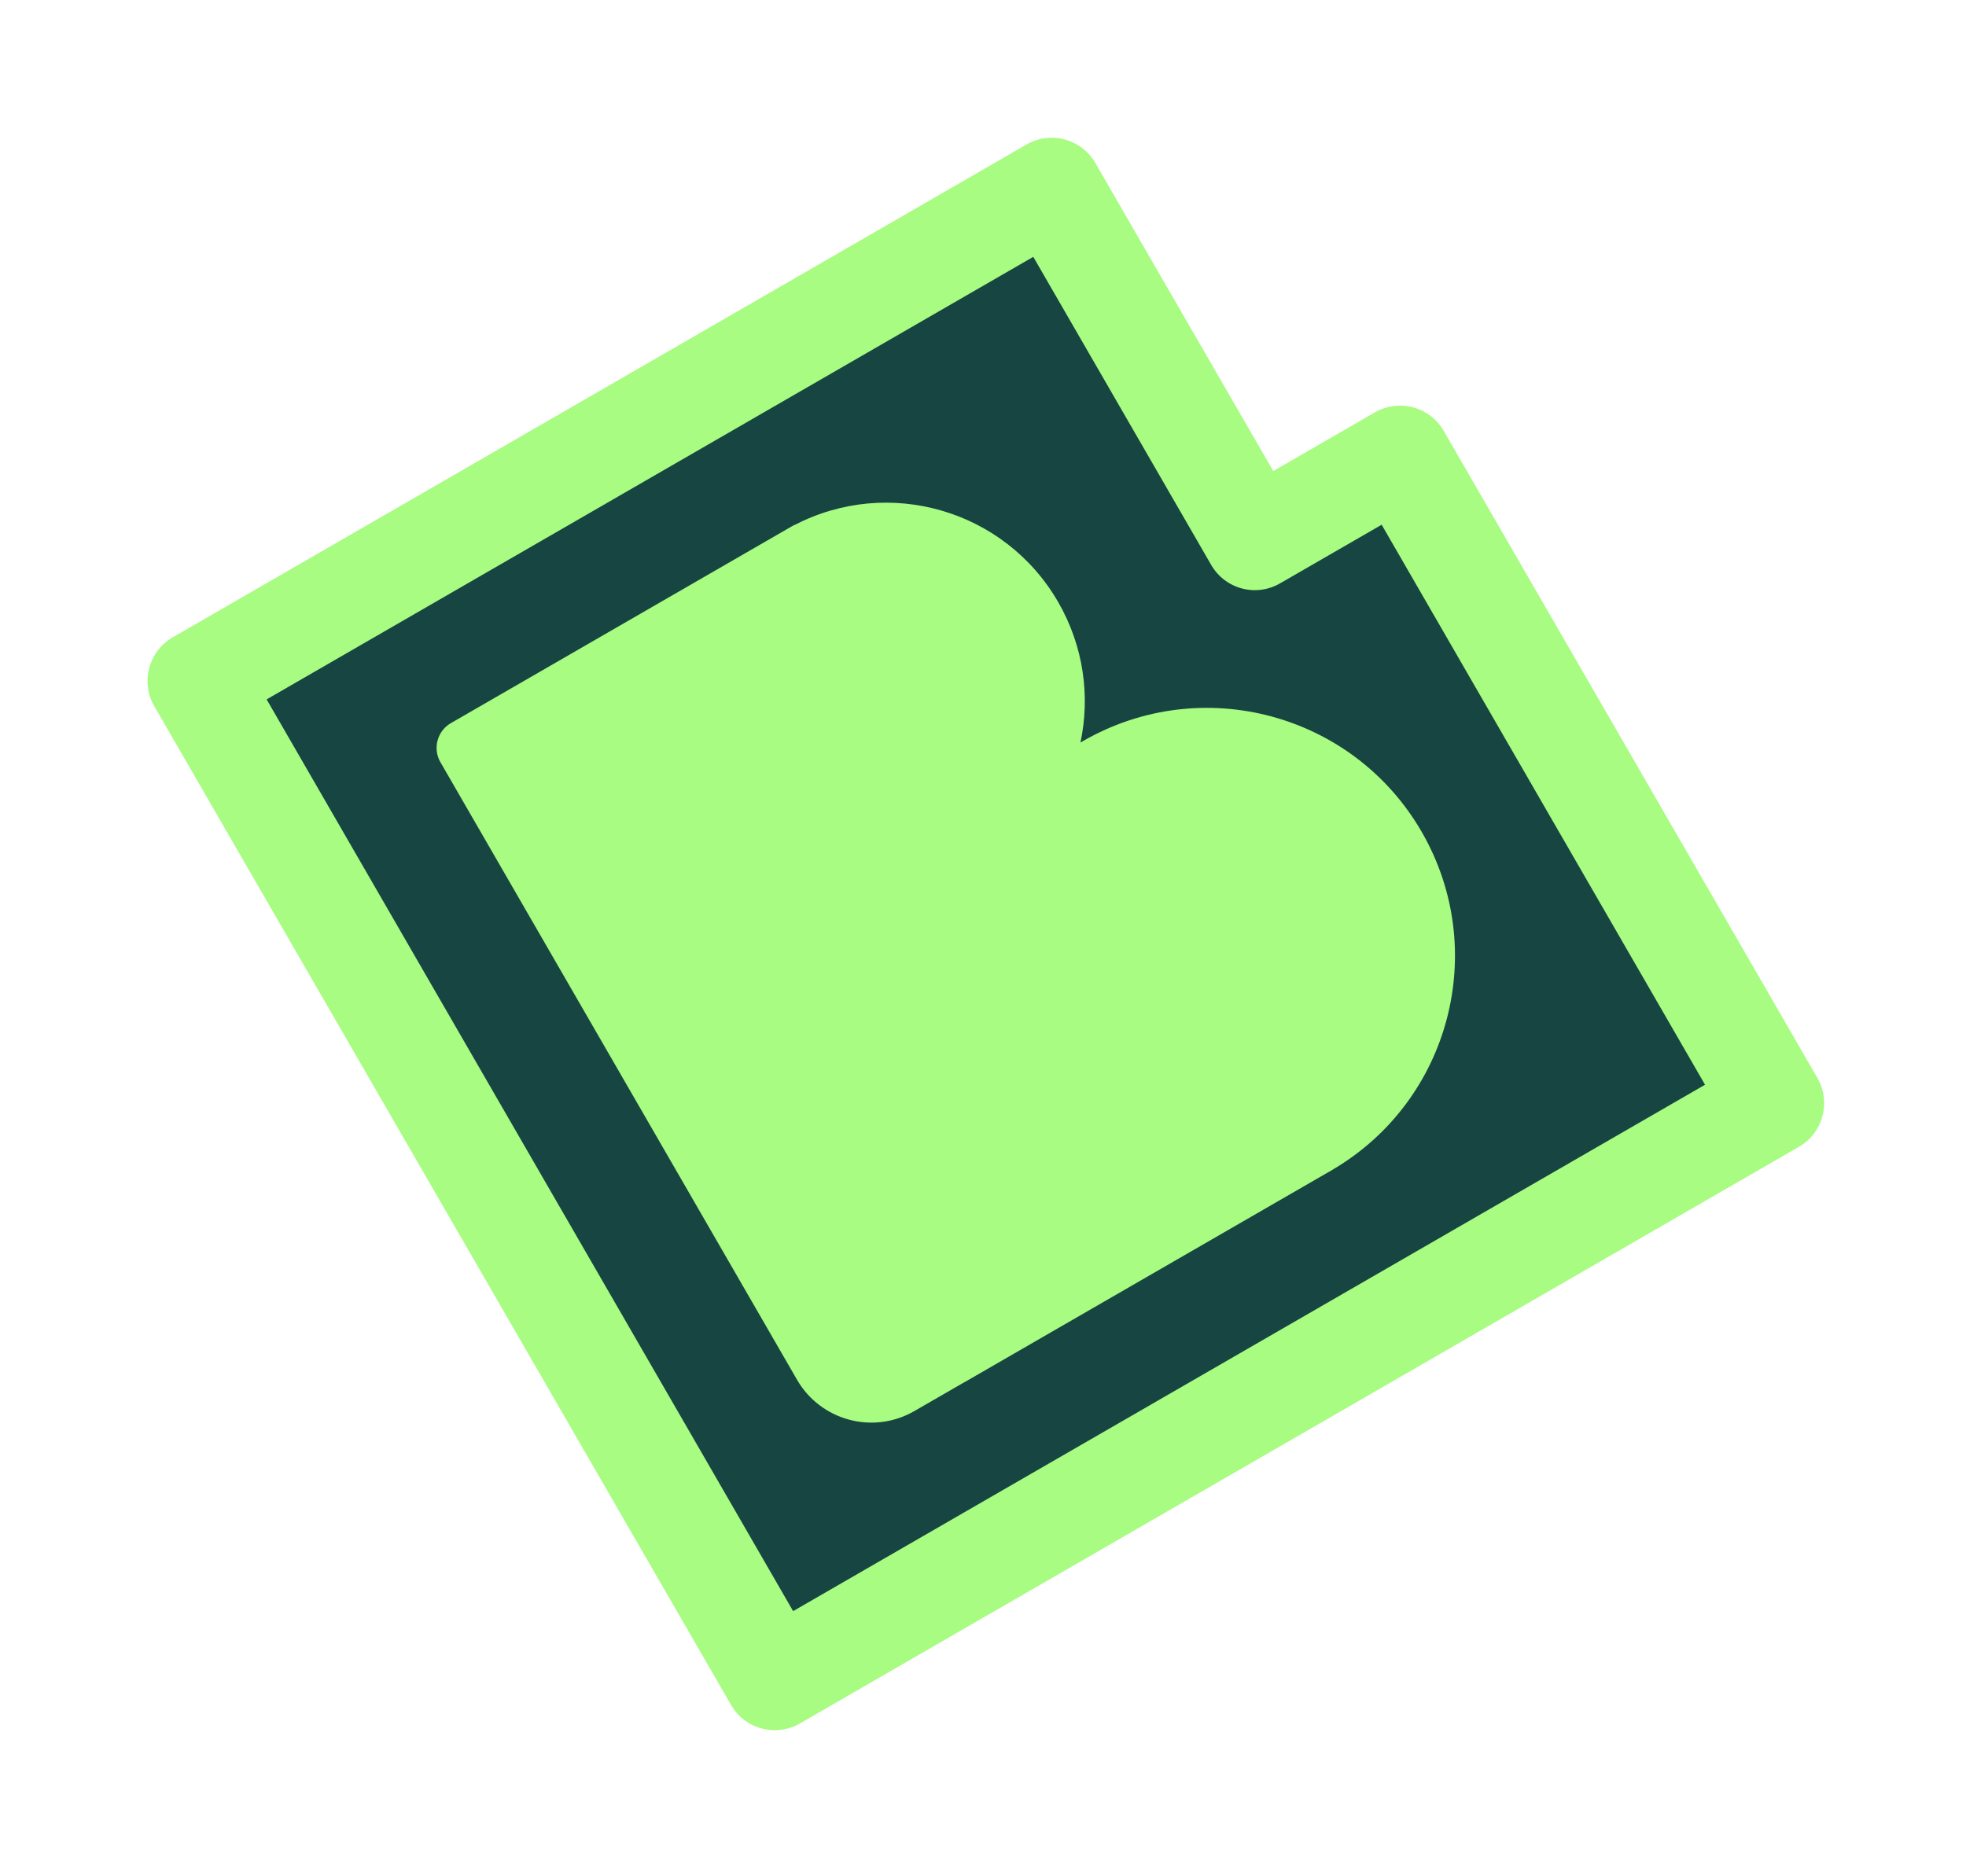
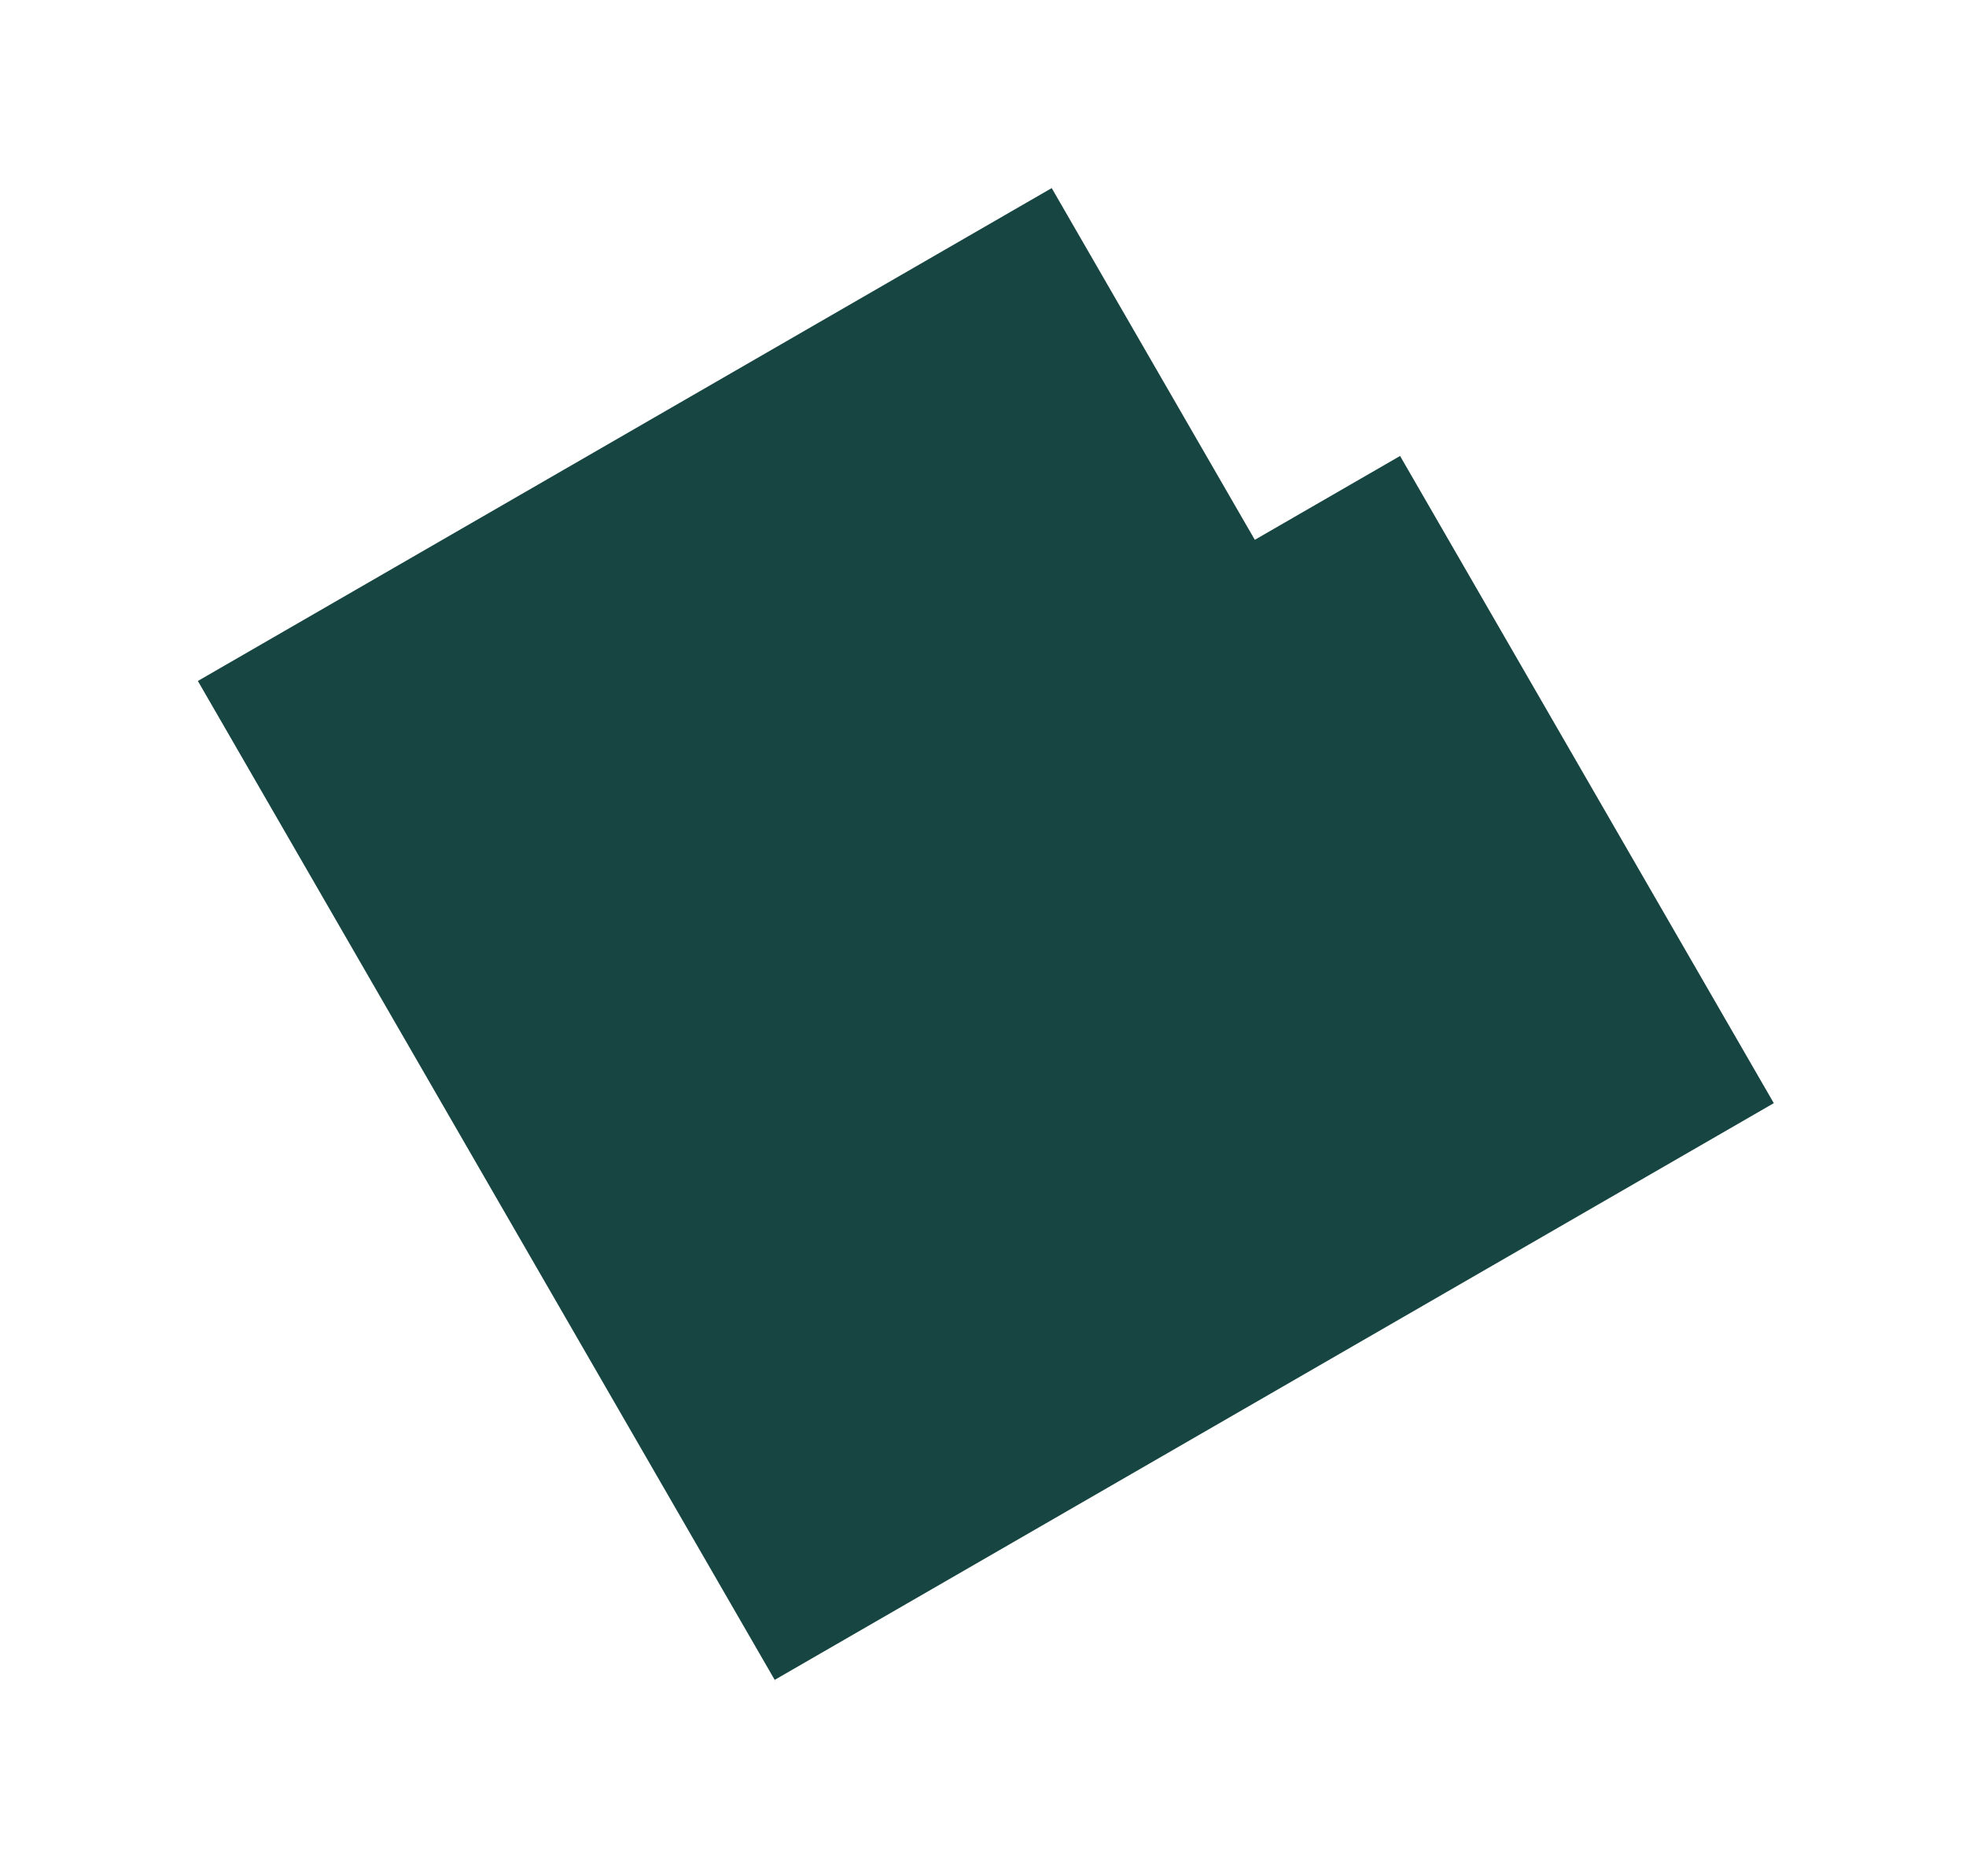
<svg xmlns="http://www.w3.org/2000/svg" width="132" height="126" viewBox="0 0 132 126" fill="none">
  <g filter="url(#filter0_d_48_4)">
    <mask id="path-1-outside-1_48_4" maskUnits="userSpaceOnUse" x="4.821" y="-2.235" width="116.112" height="116.112" fill="black">
-       <rect fill="white" x="4.821" y="-2.235" width="116.112" height="116.112" />
-       <path fill-rule="evenodd" clip-rule="evenodd" d="M67.613 8.631L10.285 41.73L49.013 108.808L49.015 108.807L49.017 108.809L116.096 70.081L91.003 26.62L81.25 32.251L67.613 8.631Z" />
-     </mask>
+       </mask>
    <path fill-rule="evenodd" clip-rule="evenodd" d="M67.613 8.631L10.285 41.73L49.013 108.808L49.015 108.807L49.017 108.809L116.096 70.081L91.003 26.62L81.25 32.251L67.613 8.631Z" fill="#174542" />
-     <path d="M67.613 8.631L70.54 6.941C70.092 6.165 69.354 5.598 68.488 5.366C67.622 5.134 66.7 5.255 65.923 5.704L67.613 8.631ZM10.285 41.73L8.595 38.802C6.978 39.736 6.424 41.803 7.357 43.419L10.285 41.73ZM49.013 108.808L46.086 110.498C47.019 112.115 49.086 112.669 50.703 111.736L49.013 108.808ZM49.015 108.807L51.942 107.117C51.494 106.341 50.756 105.774 49.89 105.542C49.024 105.31 48.102 105.432 47.325 105.88L49.015 108.807ZM49.017 108.809L46.09 110.499C46.538 111.276 47.276 111.842 48.142 112.074C49.008 112.306 49.93 112.185 50.707 111.737L49.017 108.809ZM116.096 70.081L117.786 73.009C119.402 72.075 119.956 70.008 119.023 68.391L116.096 70.081ZM91.003 26.62L93.93 24.93C93.482 24.154 92.744 23.588 91.878 23.356C91.012 23.124 90.09 23.245 89.313 23.693L91.003 26.62ZM81.25 32.251L78.323 33.941C78.772 34.718 79.51 35.284 80.376 35.516C81.242 35.748 82.164 35.627 82.94 35.178L81.25 32.251ZM65.923 5.704L8.595 38.802L11.975 44.657L69.303 11.558L65.923 5.704ZM7.357 43.419L46.086 110.498L51.94 107.118L13.212 40.039L7.357 43.419ZM50.703 111.736L50.705 111.734L47.325 105.88L47.323 105.881L50.703 111.736ZM46.088 110.497L46.09 110.499L51.944 107.119L51.942 107.117L46.088 110.497ZM114.406 67.154L47.327 105.882L50.707 111.737L117.786 73.009L114.406 67.154ZM119.023 68.391L93.93 24.93L88.076 28.31L113.168 71.771L119.023 68.391ZM89.313 23.693L79.56 29.324L82.94 35.178L92.693 29.548L89.313 23.693ZM84.178 30.561L70.54 6.941L64.686 10.321L78.323 33.941L84.178 30.561Z" fill="#A7FC81" mask="url(#path-1-outside-1_48_4)" />
-     <path fill-rule="evenodd" clip-rule="evenodd" d="M27.275 44.56C26.355 45.091 26.04 46.267 26.571 47.186L50.51 88.649C52.102 91.408 55.63 92.353 58.389 90.76L61.786 88.799L61.788 88.803L86.512 74.528L86.511 74.526C94.36 69.887 97.026 59.78 92.456 51.865C87.857 43.9 77.672 41.171 69.707 45.77C69.652 45.801 69.598 45.833 69.543 45.865C70.204 42.755 69.761 39.399 68.046 36.428C64.462 30.219 56.639 27.982 50.342 31.261L50.334 31.247L27.275 44.56Z" fill="#A7FC81" />
+     <path d="M67.613 8.631L70.54 6.941C70.092 6.165 69.354 5.598 68.488 5.366L67.613 8.631ZM10.285 41.73L8.595 38.802C6.978 39.736 6.424 41.803 7.357 43.419L10.285 41.73ZM49.013 108.808L46.086 110.498C47.019 112.115 49.086 112.669 50.703 111.736L49.013 108.808ZM49.015 108.807L51.942 107.117C51.494 106.341 50.756 105.774 49.89 105.542C49.024 105.31 48.102 105.432 47.325 105.88L49.015 108.807ZM49.017 108.809L46.09 110.499C46.538 111.276 47.276 111.842 48.142 112.074C49.008 112.306 49.93 112.185 50.707 111.737L49.017 108.809ZM116.096 70.081L117.786 73.009C119.402 72.075 119.956 70.008 119.023 68.391L116.096 70.081ZM91.003 26.62L93.93 24.93C93.482 24.154 92.744 23.588 91.878 23.356C91.012 23.124 90.09 23.245 89.313 23.693L91.003 26.62ZM81.25 32.251L78.323 33.941C78.772 34.718 79.51 35.284 80.376 35.516C81.242 35.748 82.164 35.627 82.94 35.178L81.25 32.251ZM65.923 5.704L8.595 38.802L11.975 44.657L69.303 11.558L65.923 5.704ZM7.357 43.419L46.086 110.498L51.94 107.118L13.212 40.039L7.357 43.419ZM50.703 111.736L50.705 111.734L47.325 105.88L47.323 105.881L50.703 111.736ZM46.088 110.497L46.09 110.499L51.944 107.119L51.942 107.117L46.088 110.497ZM114.406 67.154L47.327 105.882L50.707 111.737L117.786 73.009L114.406 67.154ZM119.023 68.391L93.93 24.93L88.076 28.31L113.168 71.771L119.023 68.391ZM89.313 23.693L79.56 29.324L82.94 35.178L92.693 29.548L89.313 23.693ZM84.178 30.561L70.54 6.941L64.686 10.321L78.323 33.941L84.178 30.561Z" fill="#A7FC81" mask="url(#path-1-outside-1_48_4)" />
  </g>
  <defs>
    <filter id="filter0_d_48_4" x="0.904" y="0.251" width="130.572" height="124.939" filterUnits="userSpaceOnUse" color-interpolation-filters="sRGB">
      <feFlood flood-opacity="0" result="BackgroundImageFix" />
      <feColorMatrix in="SourceAlpha" type="matrix" values="0 0 0 0 0 0 0 0 0 0 0 0 0 0 0 0 0 0 127 0" result="hardAlpha" />
      <feOffset dx="3" dy="4" />
      <feGaussianBlur stdDeviation="4.5" />
      <feColorMatrix type="matrix" values="0 0 0 0 0.124 0 0 0 0 0.212 0 0 0 0 0.084 0 0 0 0.15 0" />
      <feBlend mode="normal" in2="BackgroundImageFix" result="effect1_dropShadow_48_4" />
      <feBlend mode="normal" in="SourceGraphic" in2="effect1_dropShadow_48_4" result="shape" />
    </filter>
  </defs>
</svg>